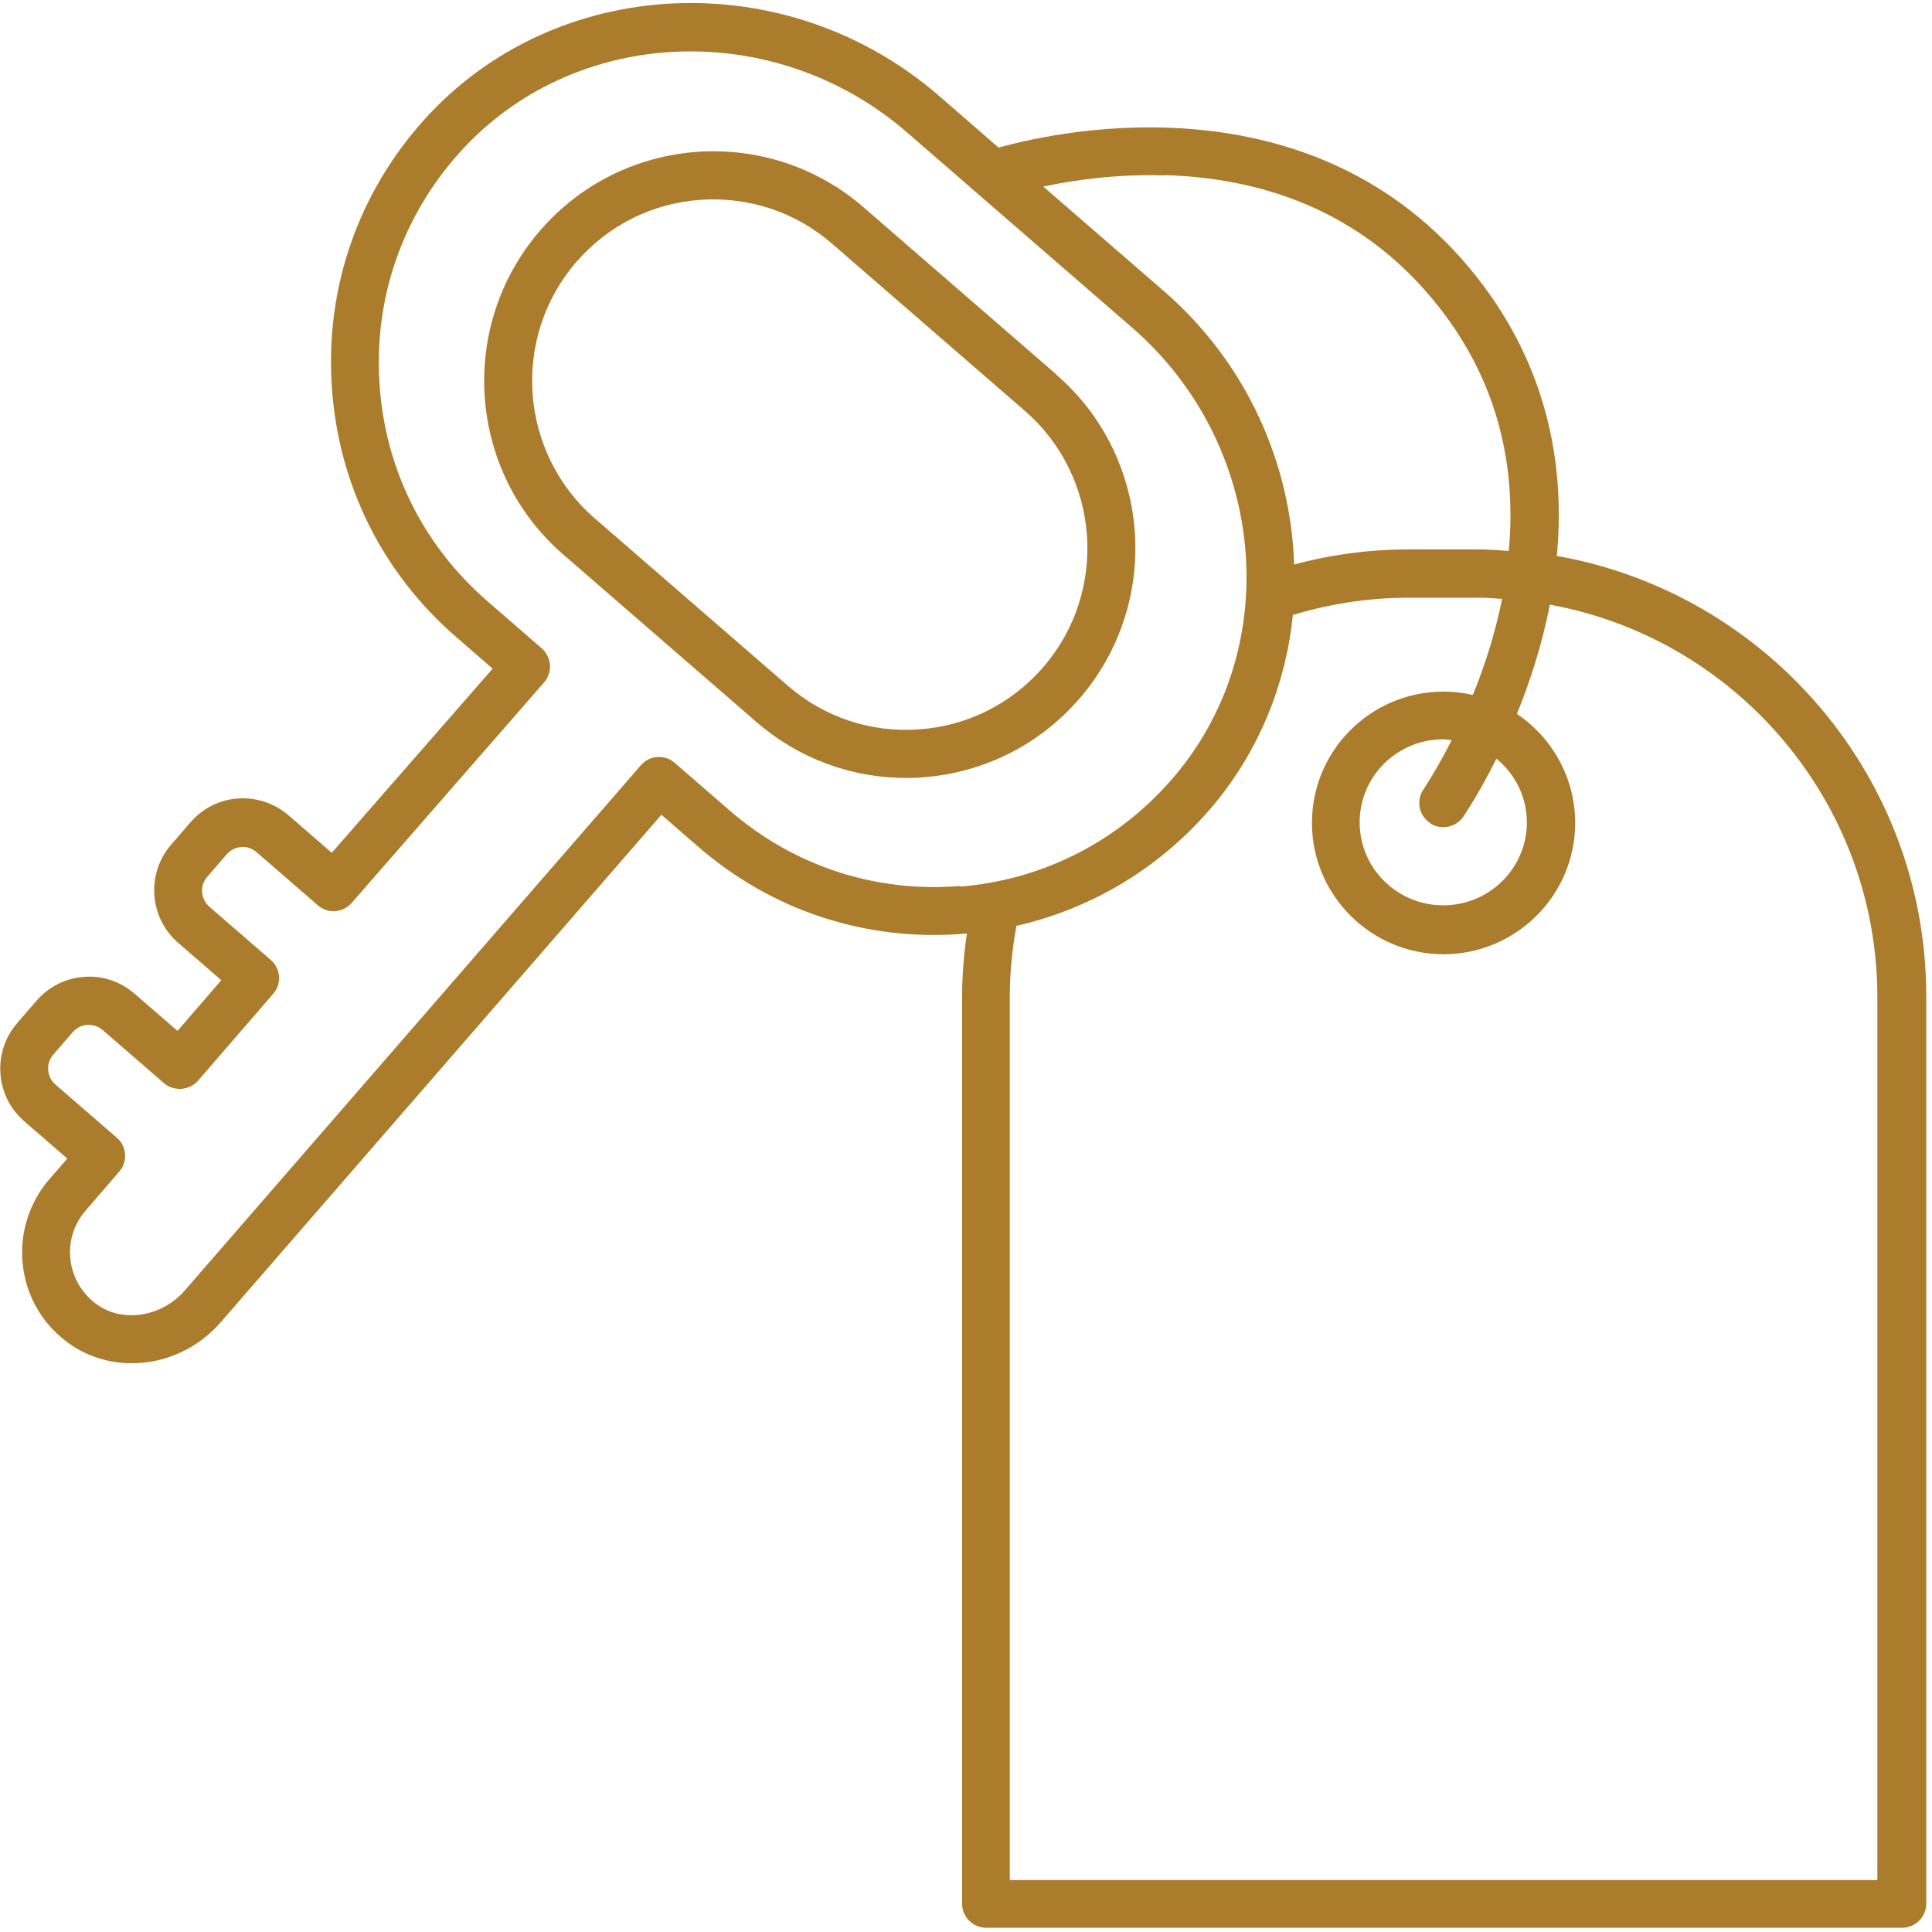
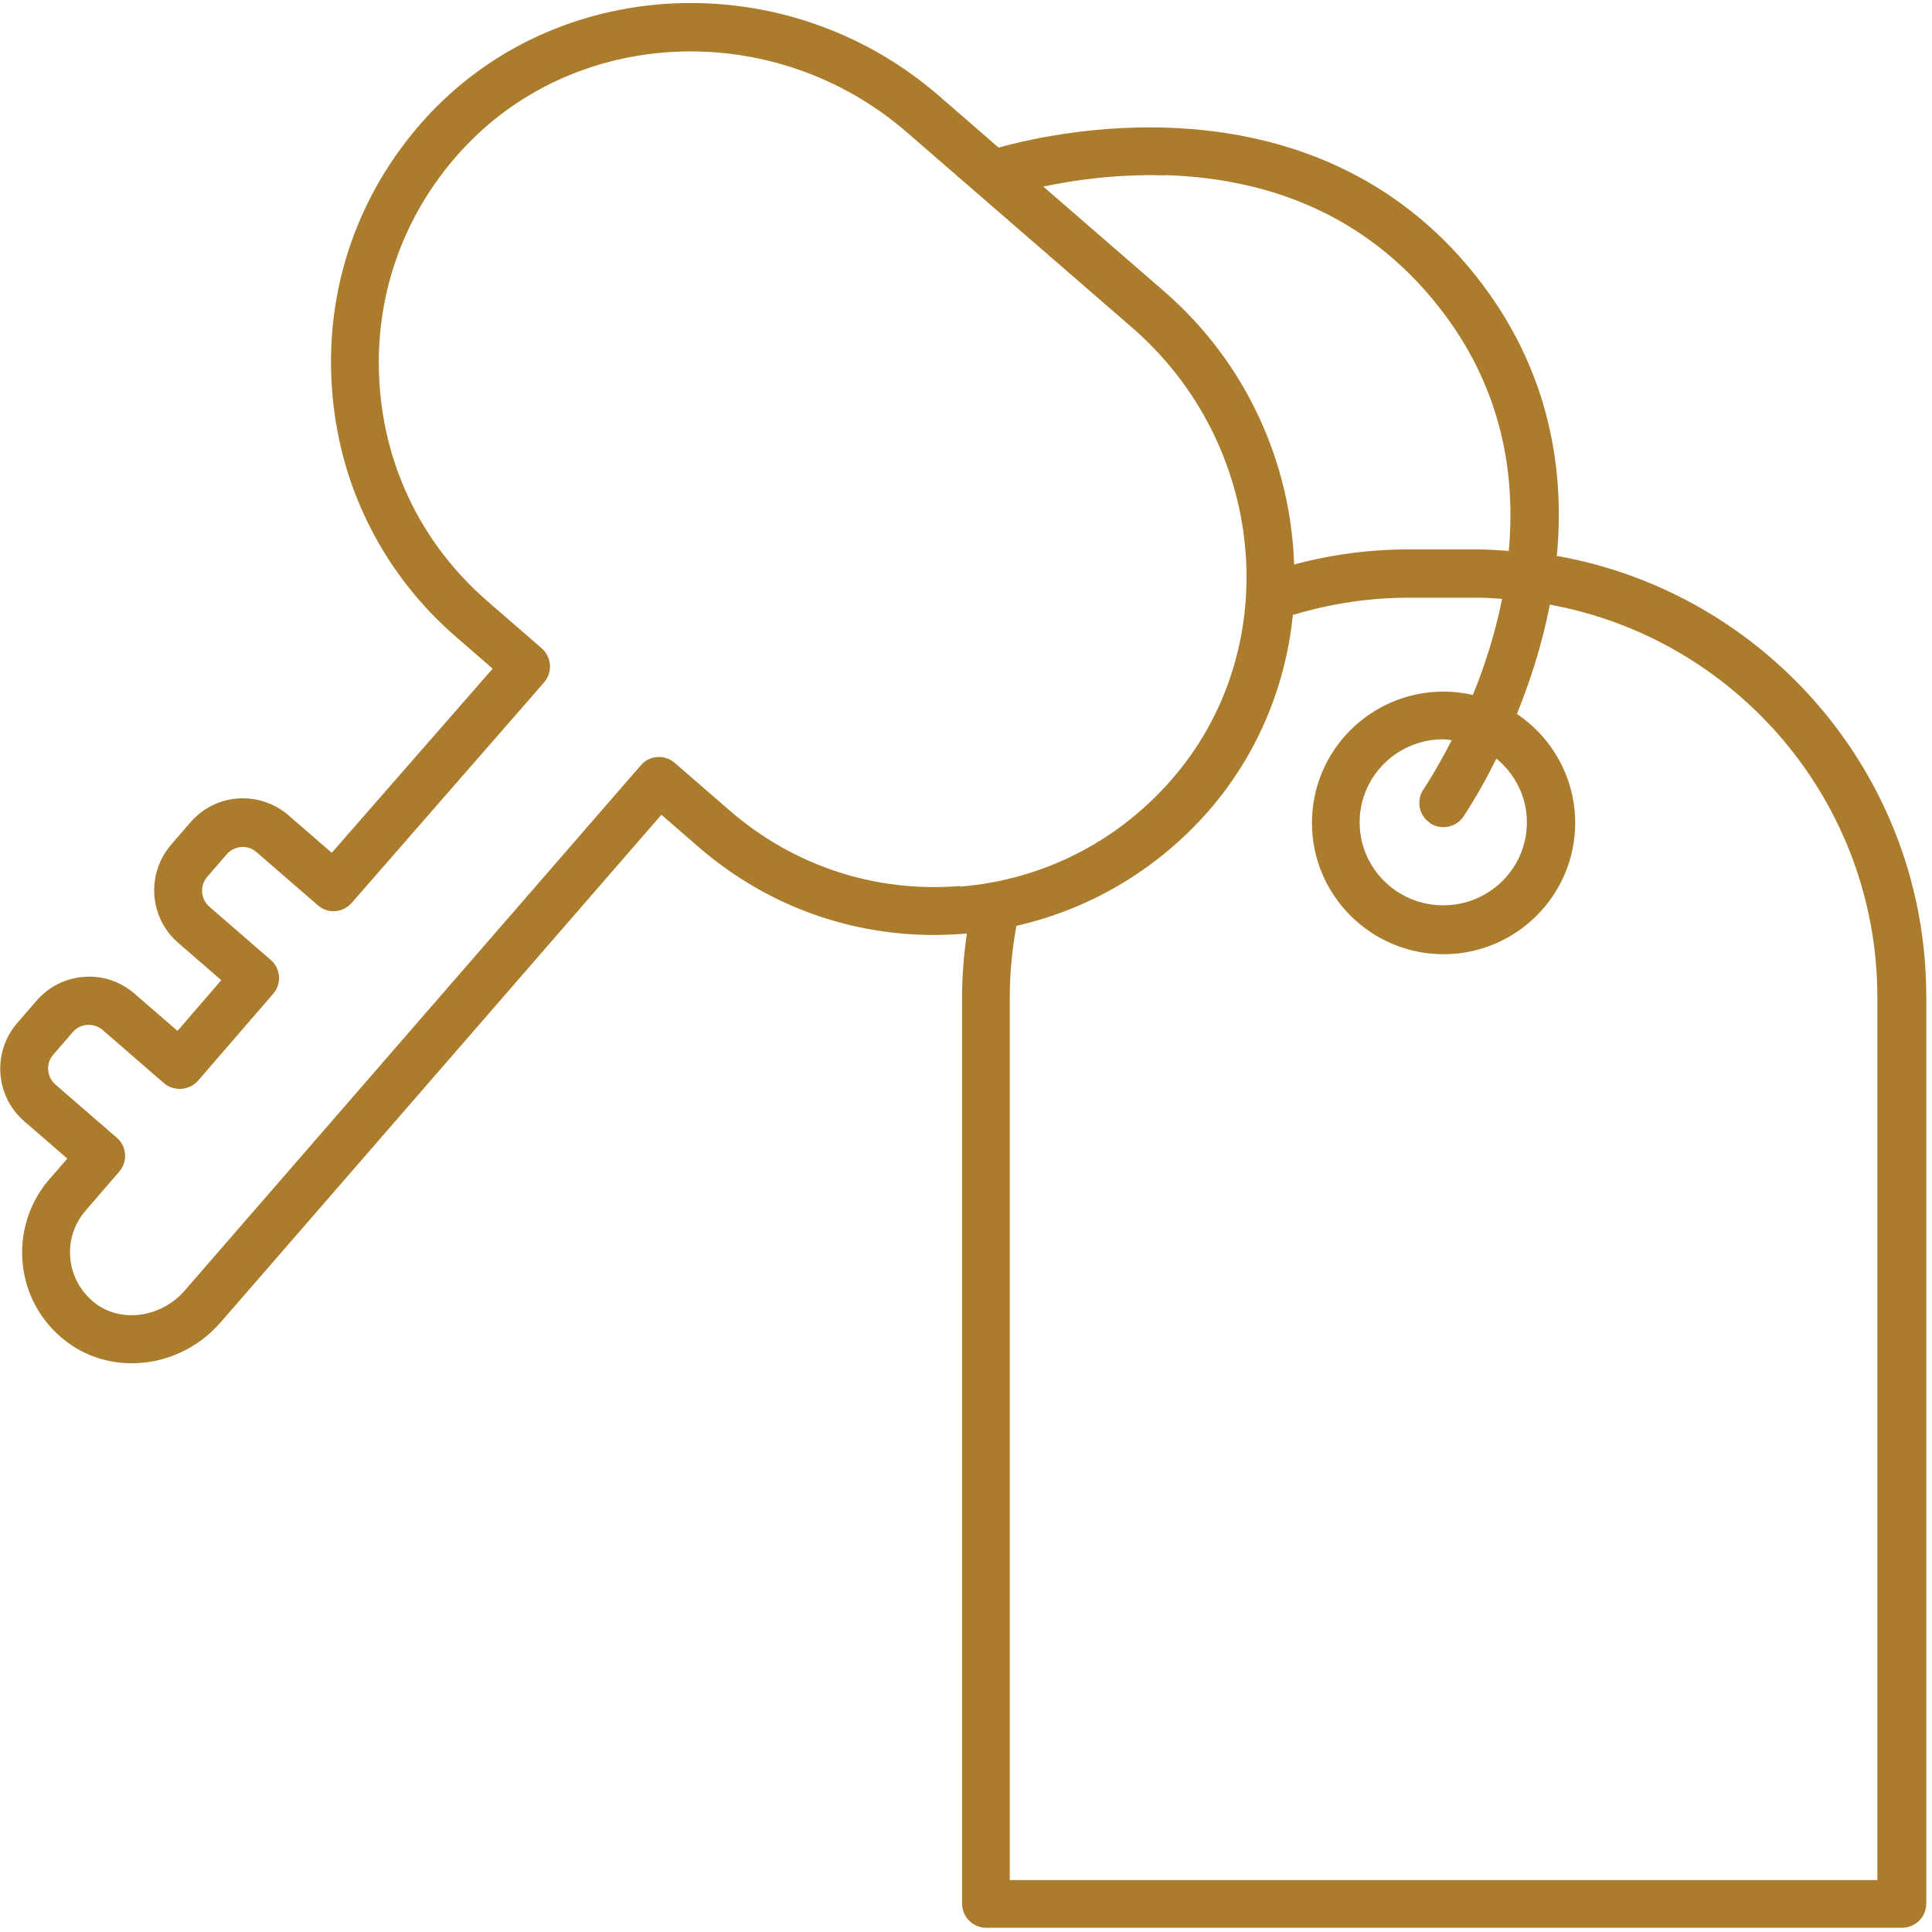
<svg xmlns="http://www.w3.org/2000/svg" id="Layer_1" viewBox="0 0 64 64">
  <defs>
    <style>.cls-1{fill:#aa7c2c;}</style>
  </defs>
-   <path class="cls-1" d="M35,12.41l-6.39-5.54c-1.53-1.33-3.5-1.98-5.52-1.84-2.02,.15-3.87,1.07-5.2,2.61-2.74,3.17-2.4,7.99,.77,10.73l6.39,5.54c1.39,1.21,3.14,1.86,4.96,1.86,.18,0,.37,0,.55-.02,2.02-.15,3.87-1.07,5.2-2.61,2.74-3.17,2.4-7.99-.77-10.73h0Zm-.44,9.69c-1.05,1.21-2.51,1.95-4.11,2.06-1.6,.12-3.15-.4-4.36-1.45l-6.39-5.54c-2.5-2.17-2.78-5.98-.61-8.49,1.05-1.21,2.51-1.95,4.11-2.06,1.6-.11,3.15,.4,4.36,1.45l6.39,5.54c2.5,2.17,2.78,5.98,.61,8.49h0Z" />
  <path class="cls-1" d="M51.57,18.44c.27-2.83-.22-6.02-2.44-8.99-5.27-7.03-13.98-5.14-16.05-4.56l-1.98-1.72C26.03-1.22,18.38-.86,14.04,3.98c-2.17,2.42-3.26,5.54-3.05,8.79,.2,3.25,1.67,6.21,4.12,8.33l1.21,1.05-5.33,6.1-1.43-1.24c-.46-.4-1.07-.6-1.67-.56-.61,.04-1.17,.32-1.58,.79l-.64,.74c-.83,.96-.73,2.42,.23,3.25l1.43,1.24-1.45,1.68-1.42-1.23c-.46-.4-1.06-.61-1.67-.56-.61,.04-1.17,.32-1.58,.79l-.64,.74c-.83,.96-.73,2.42,.23,3.25l1.43,1.24-.6,.69c-.66,.76-.98,1.78-.88,2.78,.1,1.02,.6,1.93,1.41,2.56,.65,.51,1.43,.75,2.21,.75,1.08,0,2.18-.47,2.96-1.38l14.58-16.79,1.21,1.05c2.45,2.13,5.58,3.16,8.83,2.89,.03,0,.05,0,.08-.01-.1,.69-.16,1.39-.16,2.09v30.05c0,.44,.36,.8,.8,.8h30.34c.44,0,.8-.36,.8-.8v-30.05c0-7.29-5.28-13.35-12.21-14.59h0Zm-12.99-12.64c3.95,.12,7.07,1.67,9.27,4.61,1.92,2.57,2.36,5.34,2.13,7.84-.34-.02-.67-.05-1.01-.05h-2.31c-1.29,0-2.56,.17-3.79,.5-.11-3.35-1.57-6.68-4.32-9.06l-3.99-3.46c.99-.21,2.42-.42,4.03-.37h0Zm-6.77,23.55c-2.81,.23-5.52-.66-7.65-2.51l-1.81-1.57c-.33-.29-.84-.25-1.12,.08L6.12,42.75c-.78,.9-2.12,1.09-2.98,.41-.46-.36-.75-.88-.81-1.46-.06-.58,.12-1.15,.5-1.59l1.12-1.3c.29-.33,.25-.84-.08-1.12l-2.03-1.76c-.3-.26-.33-.71-.07-1l.64-.74c.12-.14,.3-.23,.48-.24,.02,0,.03,0,.05,0,.17,0,.33,.06,.46,.17l2.03,1.76c.16,.14,.37,.2,.58,.19,.21-.02,.41-.11,.55-.27l2.49-2.88c.29-.33,.25-.84-.08-1.12l-2.03-1.76c-.3-.26-.33-.71-.07-1l.64-.74c.12-.14,.3-.23,.48-.24,.19-.02,.37,.05,.51,.17l2.03,1.76c.33,.29,.83,.25,1.12-.08l6.37-7.3c.14-.16,.21-.37,.2-.58-.02-.21-.11-.41-.27-.55l-1.81-1.57c-2.13-1.85-3.4-4.41-3.57-7.23-.18-2.81,.76-5.52,2.65-7.62,3.76-4.2,10.42-4.5,14.83-.67l7.45,6.46c4.42,3.83,5.07,10.47,1.46,14.8-1.81,2.17-4.35,3.49-7.15,3.72h0Zm30.38,32.93h-28.74v-29.25c0-.79,.08-1.59,.22-2.36,2.54-.58,4.82-1.96,6.53-4,1.53-1.84,2.4-4.04,2.63-6.31,.01,0,.03,0,.04,0,1.23-.37,2.51-.56,3.8-.56h2.31c.26,0,.52,.02,.78,.04-.24,1.18-.59,2.26-.97,3.18-.31-.07-.64-.11-.97-.11-2.41,0-4.36,1.95-4.36,4.35s1.96,4.35,4.36,4.35,4.36-1.95,4.36-4.35c0-1.5-.77-2.83-1.93-3.61,.42-1.04,.83-2.27,1.09-3.62,6.16,1.12,10.85,6.52,10.85,13.01v29.25Zm-14.83-35.02c.14,.1,.3,.14,.46,.14,.25,0,.5-.12,.65-.34,.02-.03,.51-.74,1.1-1.93,.61,.5,1.01,1.26,1.01,2.11,0,1.52-1.24,2.75-2.77,2.75s-2.77-1.23-2.77-2.75,1.24-2.75,2.77-2.75c.1,0,.19,.02,.28,.03-.51,1-.92,1.6-.93,1.62-.25,.36-.17,.86,.2,1.11h0Z" />
</svg>